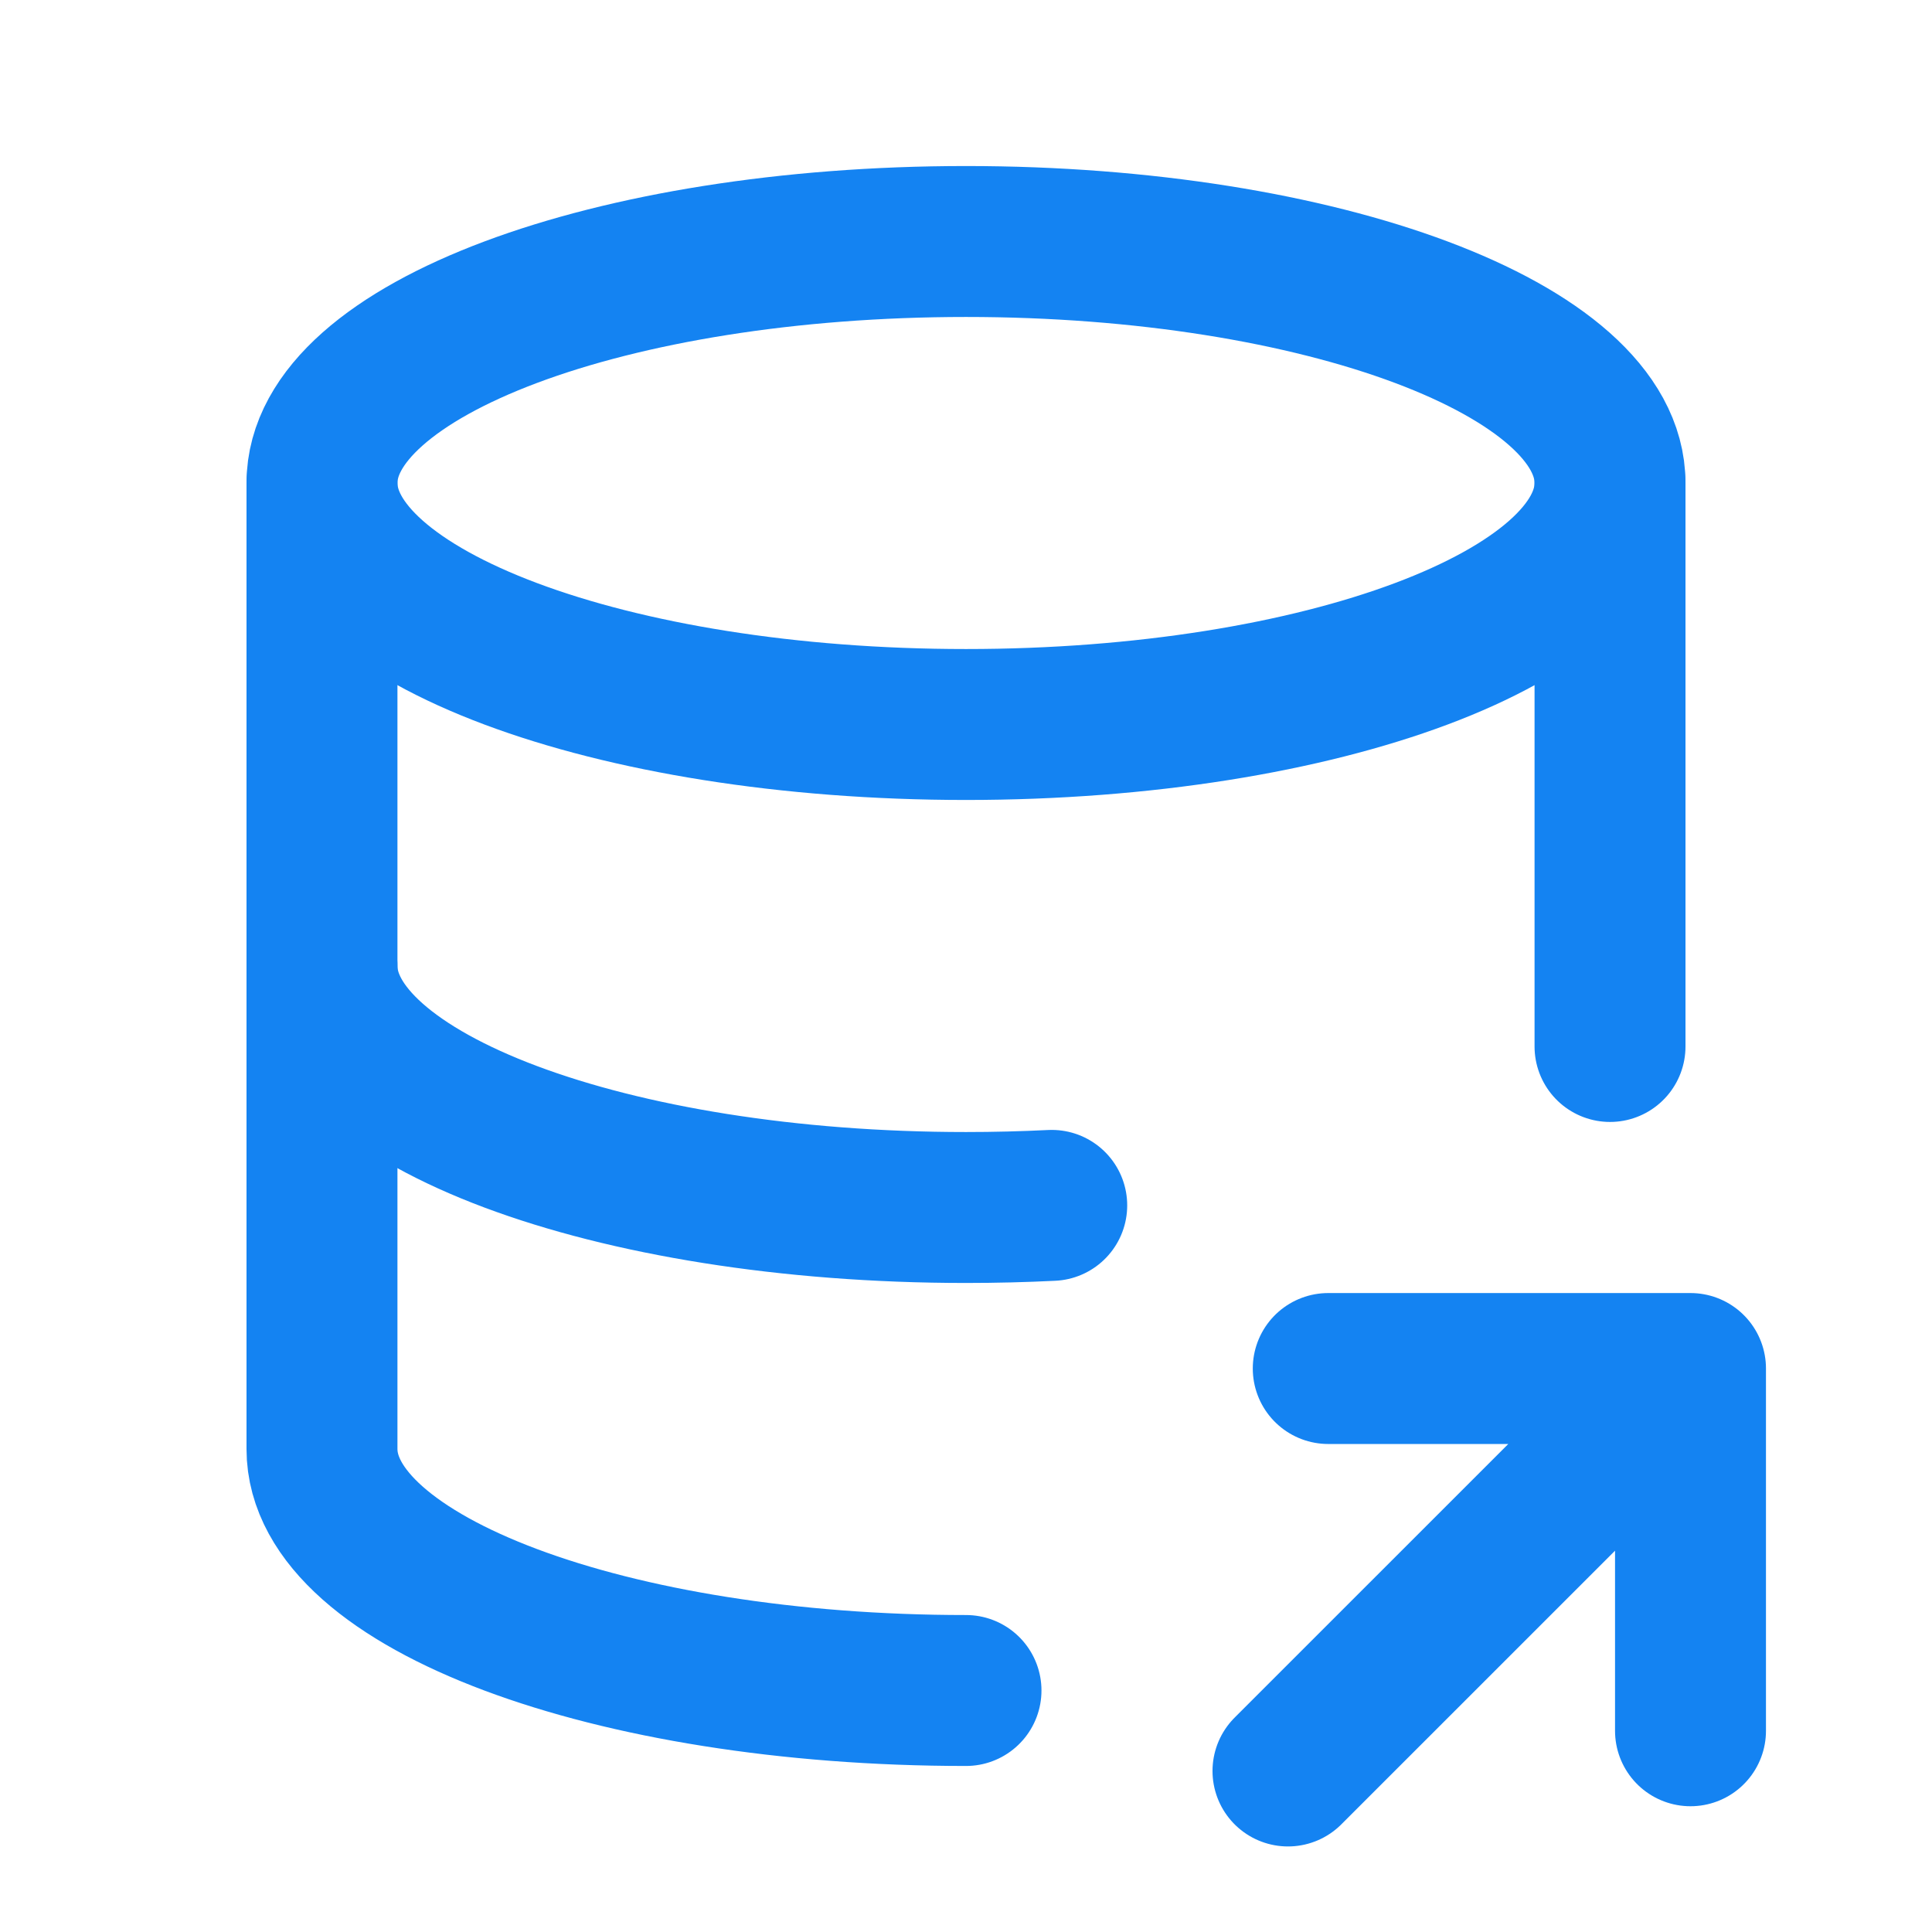
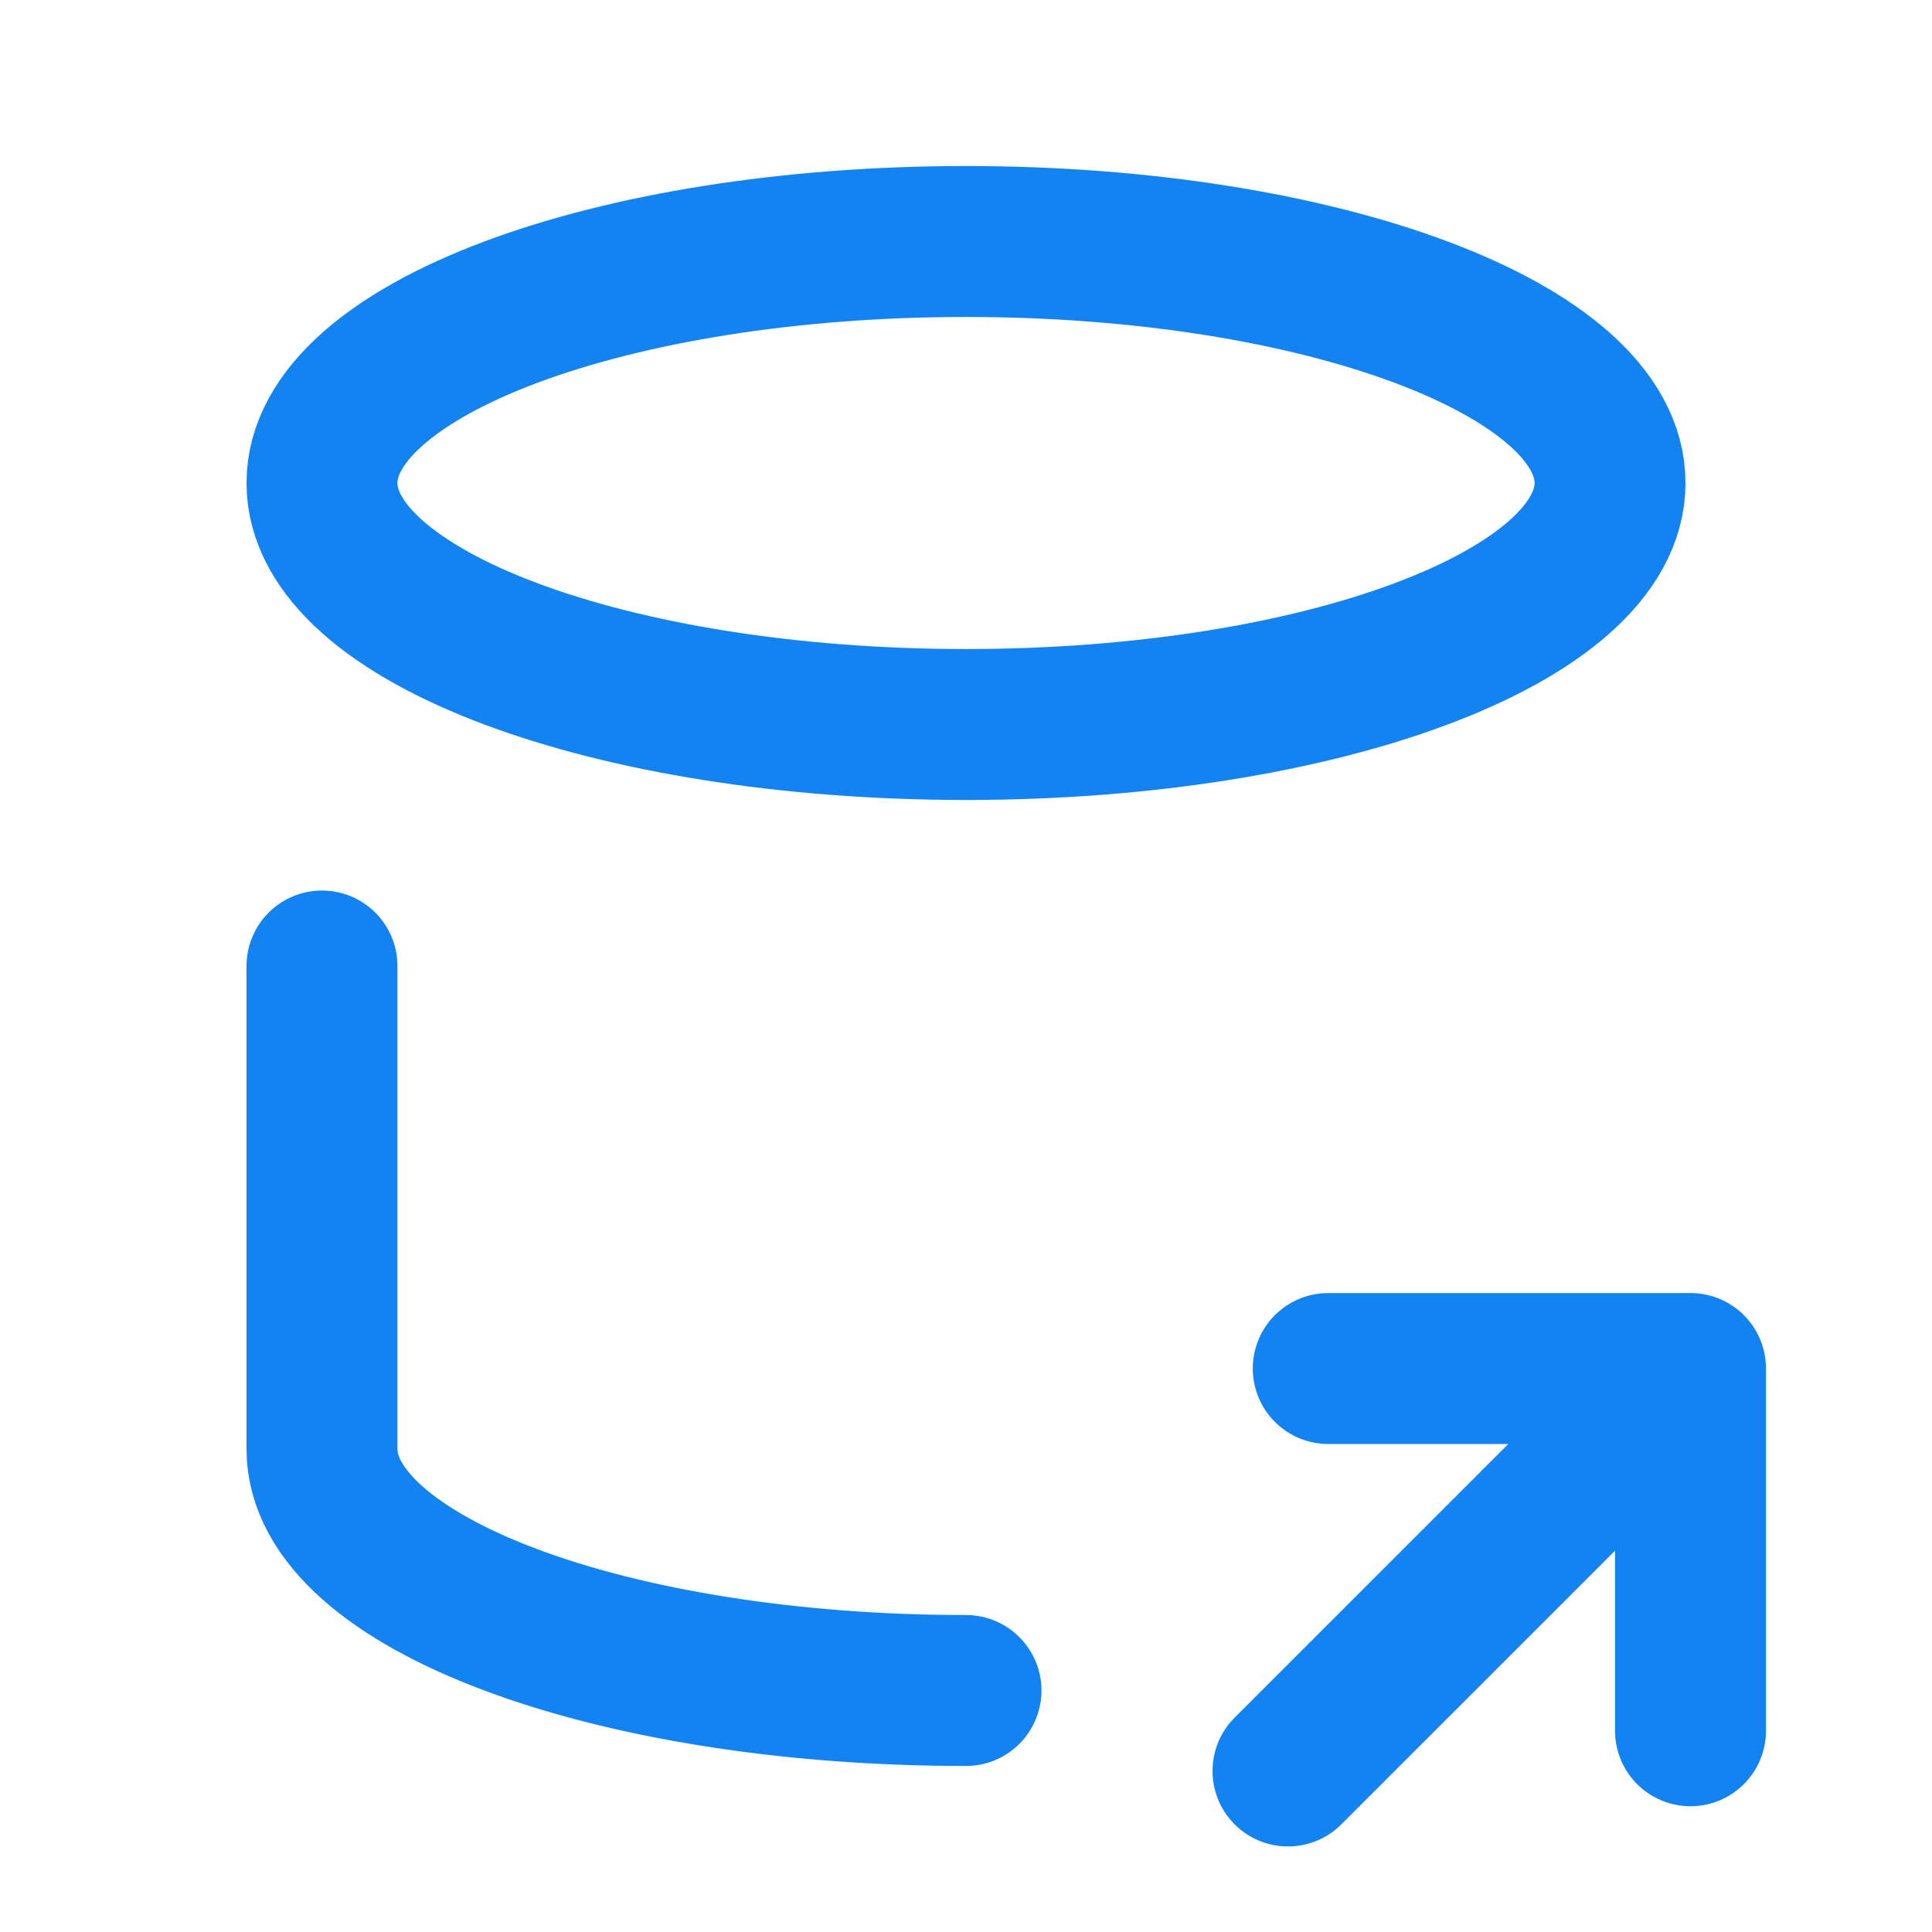
<svg xmlns="http://www.w3.org/2000/svg" width="32" height="32" viewBox="0 0 32 32" fill="none">
  <g id="tabler:database-share">
    <g id="Group">
      <path id="Vector" d="M5.333 8C5.333 10.209 10.109 12 16 12C21.891 12 26.667 10.209 26.667 8C26.667 5.791 21.891 4 16 4C10.109 4 5.333 5.791 5.333 8Z" stroke="#1483F2" stroke-width="2.5" stroke-linecap="round" stroke-linejoin="round" />
-       <path id="Vector_2" d="M5.333 8V16C5.333 18.209 10.109 20 16 20C16.481 20 16.954 19.988 17.42 19.965M26.667 17.333V8" stroke="#1483F2" stroke-width="2.5" stroke-linecap="round" stroke-linejoin="round" />
      <path id="Vector_3" d="M5.333 16V24C5.333 26.209 10.109 28 16 28M21.333 29.333L28 22.667M28 22.667V28.667M28 22.667H22" stroke="#1483F2" stroke-width="2.5" stroke-linecap="round" stroke-linejoin="round" />
    </g>
  </g>
</svg>